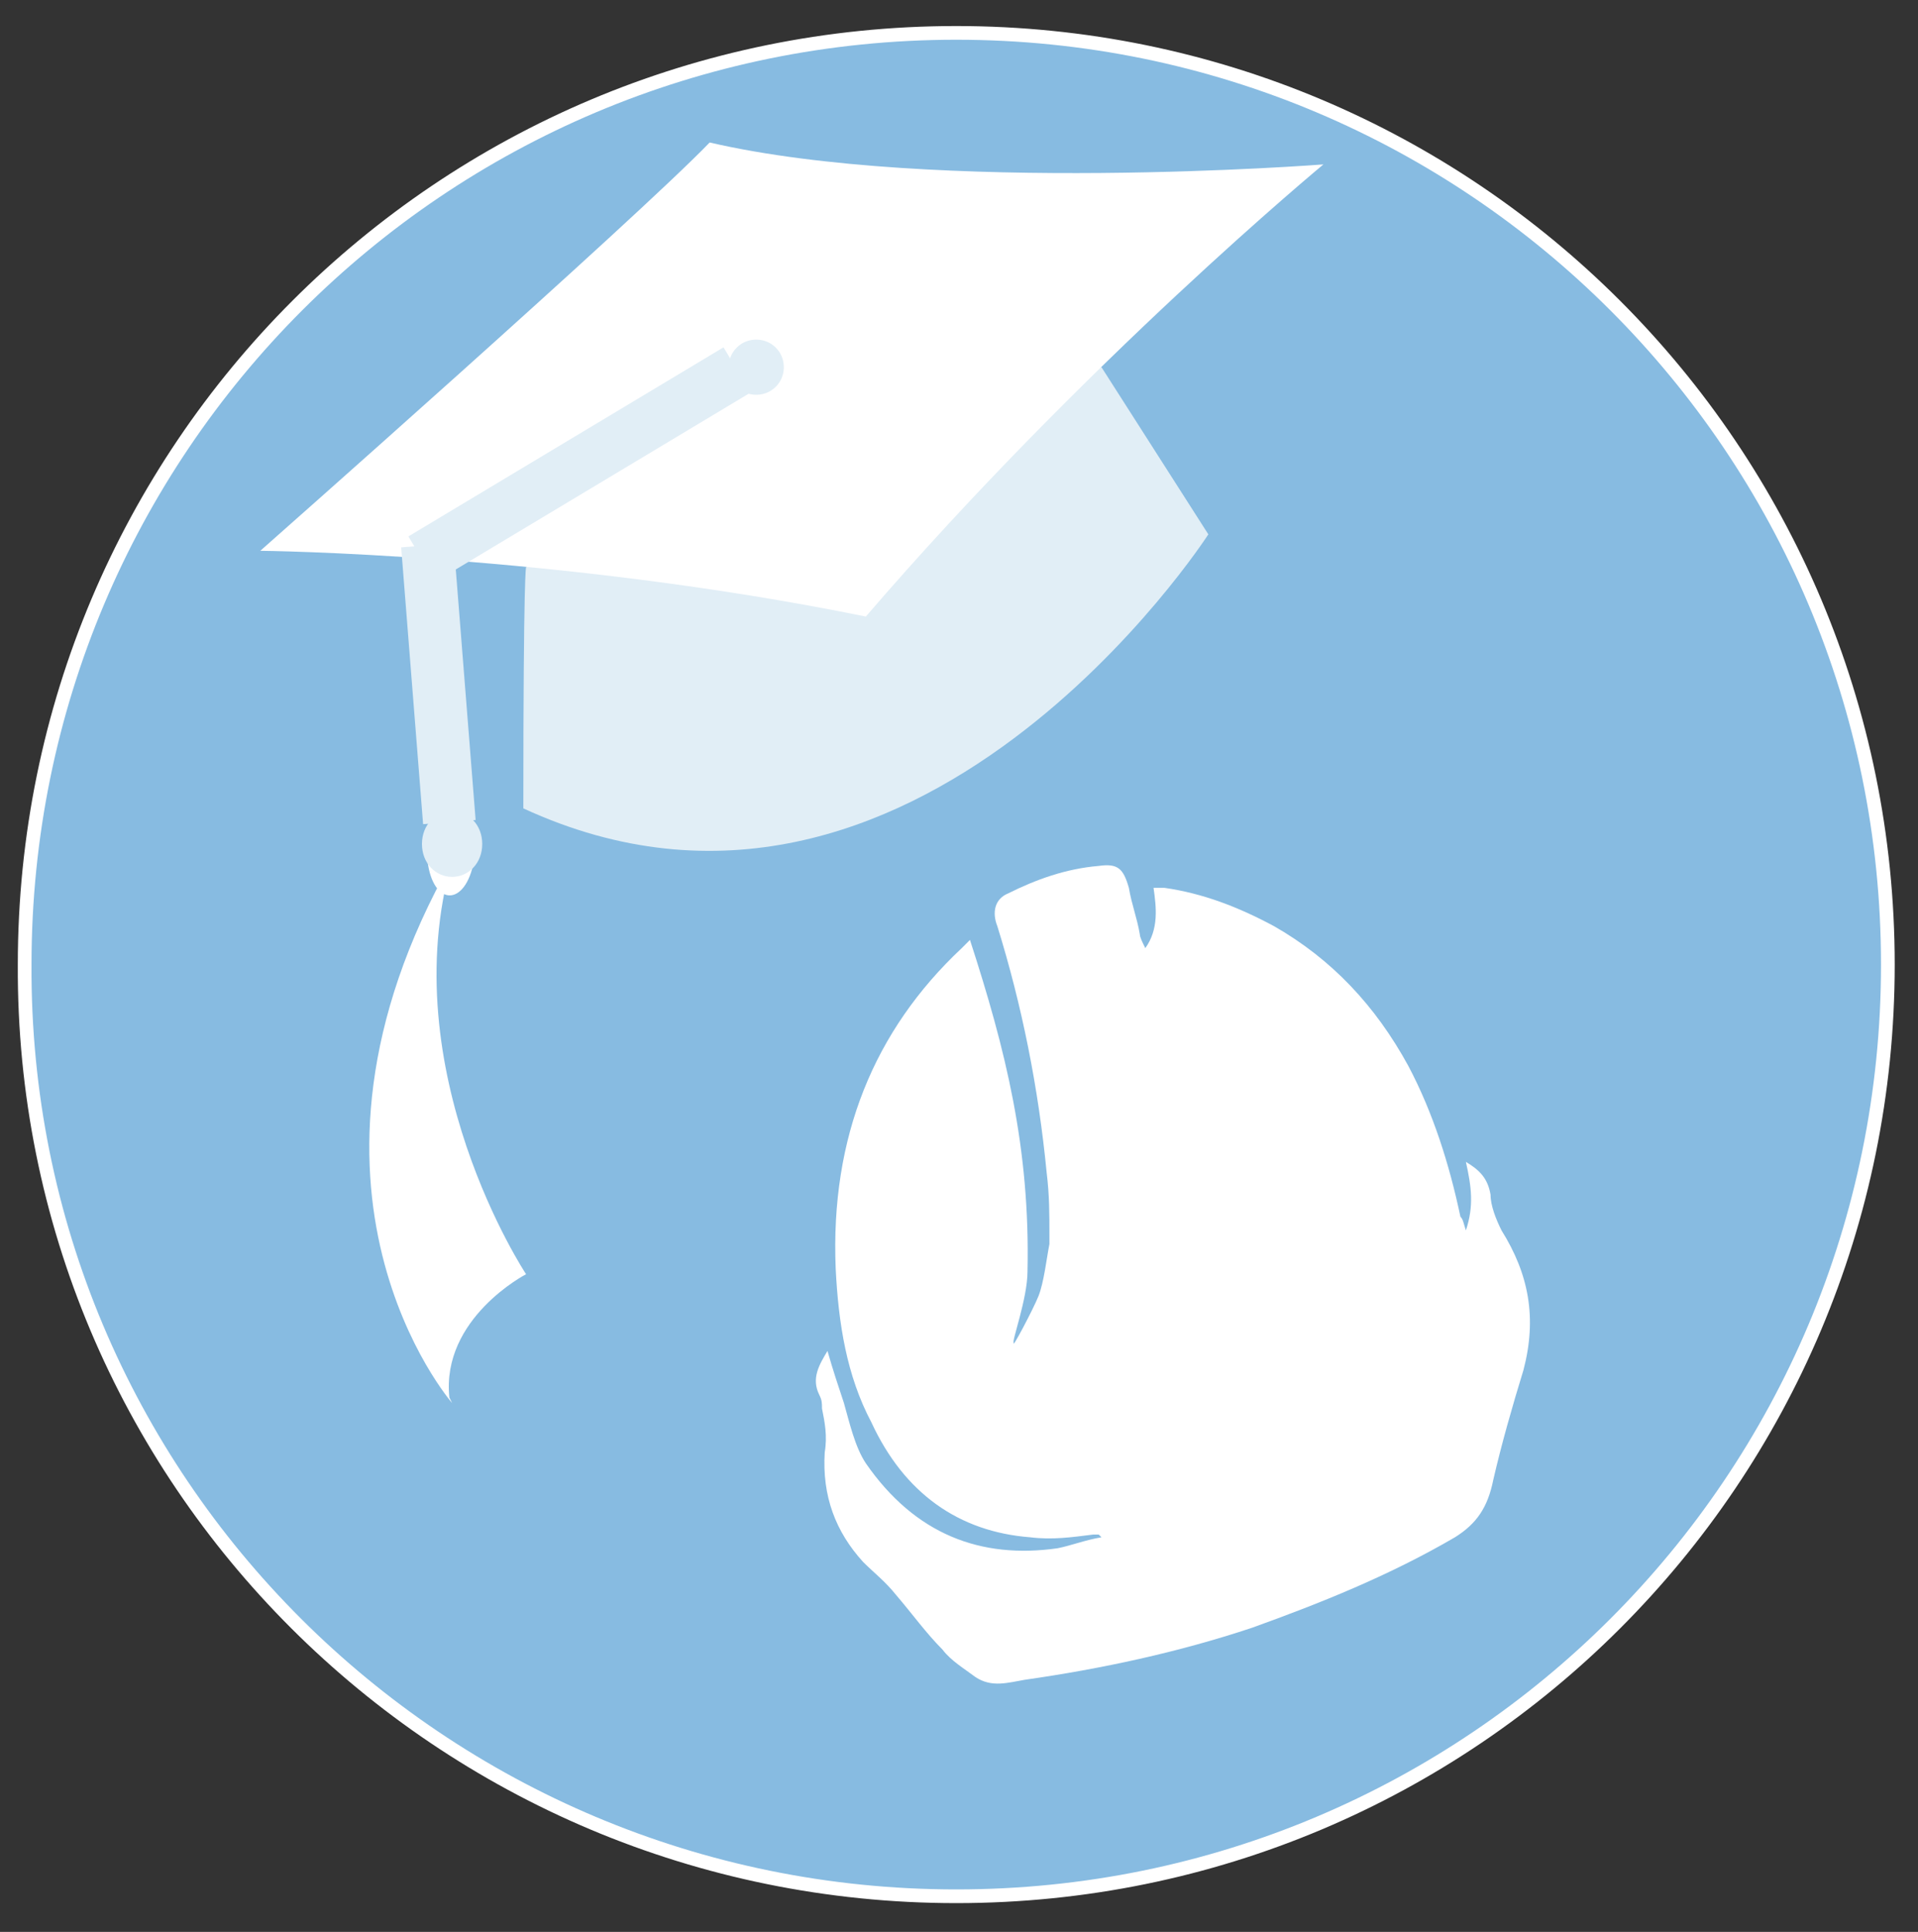
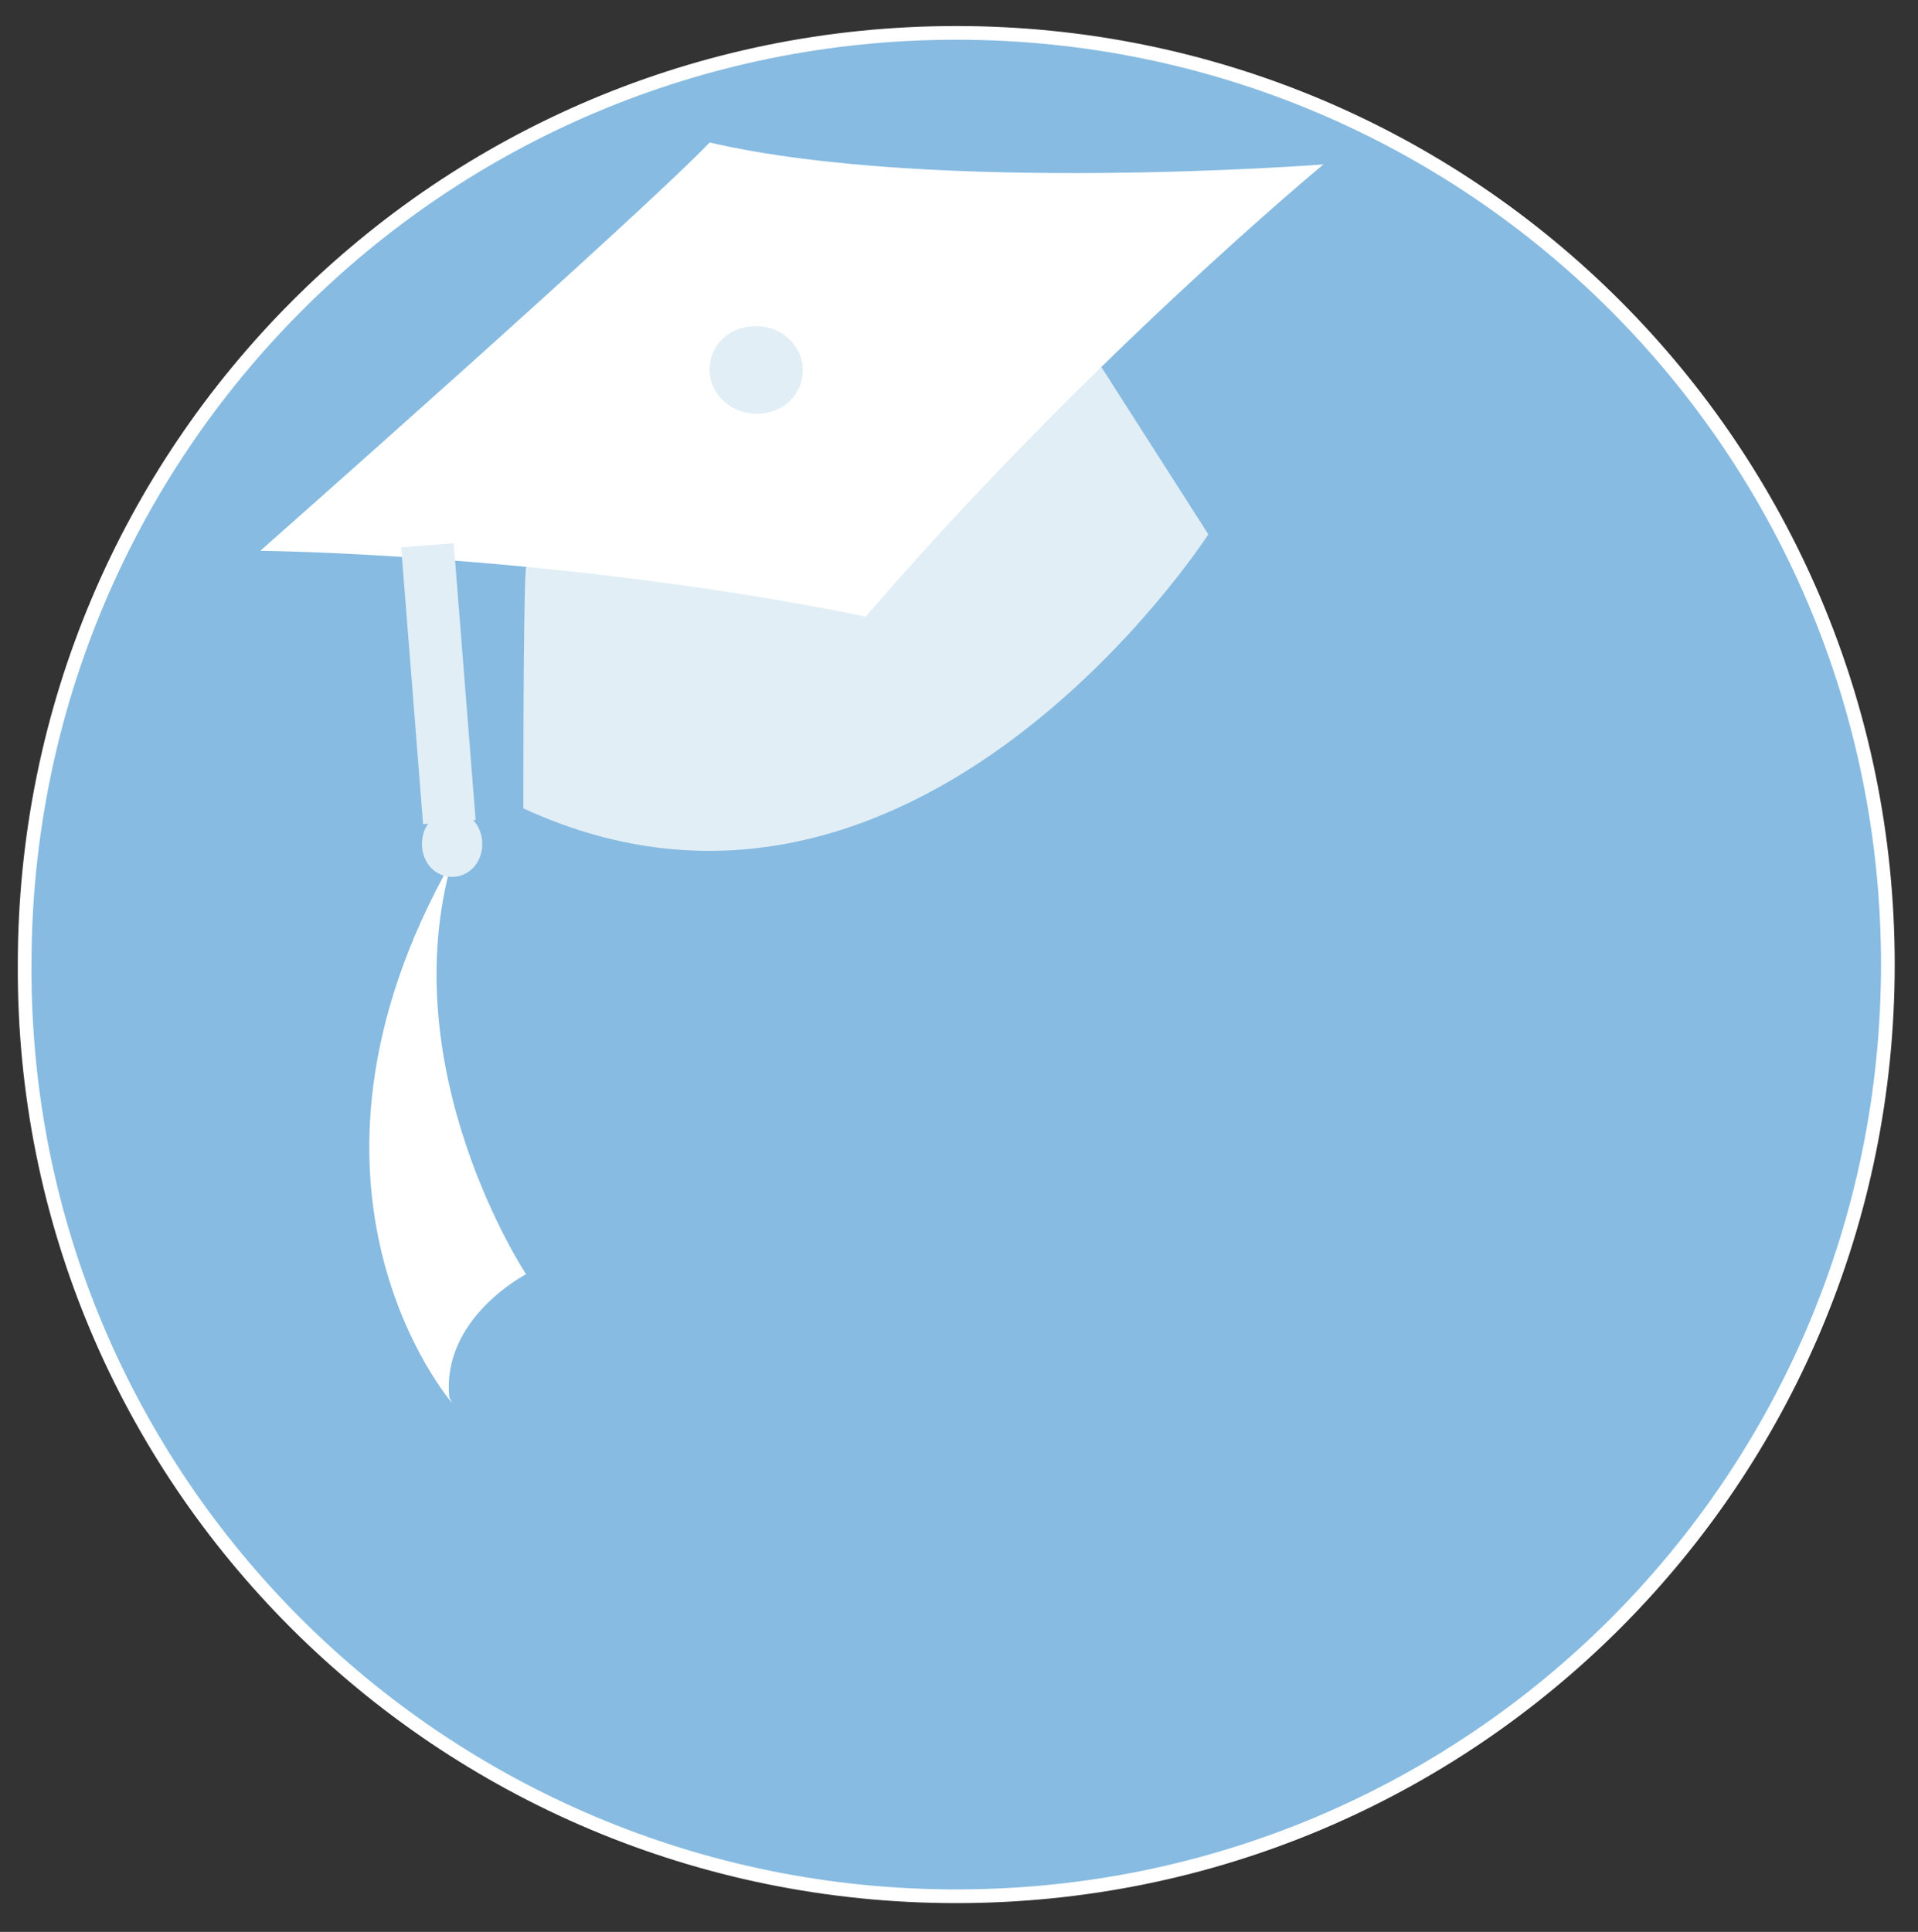
<svg xmlns="http://www.w3.org/2000/svg" version="1.1" id="Laag_1" x="0px" y="0px" viewBox="0 0 70 70.5" style="enable-background:new 0 0 70 70.5;" xml:space="preserve" width="70" height="70.5">
  <rect x="0" y="0" width="70" height="70.5" fill="#333333" stroke="none" />
  <style type="text/css">
	.st0{fill:#87BBE1;stroke:#FFFFFF;stroke-width:0.5;stroke-miterlimit:10;}
	.st1{fill:#FFFFFF;}
	.st2{fill:#E1EEF6;}
	.st3{fill:none;stroke:#FFFFFF;stroke-width:1.588;stroke-linecap:round;}
	.st4{fill:none;stroke:#E1EEF6;stroke-width:1.923;}
</style>
  <path class="st0" d="M34.9,69.2c18.8,0,34-15.2,34-34c0-18.8-15.2-34-34-34c-18.8,0-34,15.2-34,34C0.8,54,16.1,69.2,34.9,69.2" />
-   <path class="st1" d="M37.9,47.3c-0.2,0.5-1,2-0.9,1.7c-0.1,0,0.5-1.6,0.5-2.6c0.1-4.5-0.8-8.1-2.1-12.1c-0.1,0.1-0.2,0.2-0.3,0.3  c-3.2,3-4.8,6.9-4.6,11.7c0.1,2,0.4,3.9,1.3,5.6c1.2,2.6,3.2,4,5.8,4.2c0.8,0.1,1.5,0,2.3-0.1c0.1,0,0.1,0,0.2,0c0,0,0,0,0.1,0.1  c-0.6,0.1-1.1,0.3-1.6,0.4c-2.8,0.4-5.2-0.5-7-3.1c-0.4-0.6-0.6-1.5-0.8-2.2c-0.2-0.6-0.4-1.2-0.6-1.9c-0.3,0.5-0.6,1-0.3,1.6  c0.1,0.2,0.1,0.3,0.1,0.5c0.1,0.5,0.2,1,0.1,1.6c-0.1,1.6,0.4,2.9,1.4,4c0.4,0.4,0.8,0.7,1.2,1.2c0.6,0.7,1.1,1.4,1.7,2  c0.3,0.4,0.8,0.7,1.2,1c0.6,0.4,1.2,0.2,1.8,0.1c2.8-0.4,5.6-1,8.3-1.9c2.5-0.9,5-1.9,7.4-3.3c0.8-0.5,1.2-1.1,1.4-2.1  c0.3-1.3,0.7-2.7,1.1-4c0.5-1.9,0.2-3.5-0.8-5.1c-0.2-0.4-0.4-0.9-0.4-1.3c-0.1-0.6-0.4-0.9-0.9-1.2c0.2,0.9,0.3,1.6,0,2.5  c-0.1-0.3-0.1-0.4-0.2-0.5c-0.4-1.9-1-3.8-1.9-5.5c-1.2-2.2-2.8-3.9-4.9-5.1c-1.3-0.7-2.6-1.2-4-1.4c-0.1,0-0.2,0-0.4,0  c0.1,0.7,0.2,1.5-0.3,2.2c-0.1-0.2-0.2-0.4-0.2-0.5c-0.1-0.6-0.3-1.1-0.4-1.7c-0.2-0.7-0.4-0.9-1.1-0.8c-1.2,0.1-2.3,0.5-3.3,1  c-0.5,0.2-0.6,0.7-0.4,1.2c0.9,2.9,1.5,5.9,1.8,9c0.1,0.8,0.1,1.5,0.1,2.3c0,0.1,0,0.2,0,0.3C38.2,45.9,38.1,46.8,37.9,47.3" />
  <path class="st2" d="M19.2,20.7c0,0-0.1,0.1-0.1,8.8c14.3,6.6,25-10,25-10l-3.9-6.1" />
  <path class="st1" d="M48.3,6c0,0-8.7,7.2-16.7,16.5c-11.3-2.3-22.1-2.4-22.1-2.4S23.2,8,25.9,5.2C34.1,7.1,48.3,6,48.3,6" />
  <path class="st2" d="M27.6,15.1c1,0,1.7-0.7,1.7-1.6c0-0.9-0.8-1.6-1.7-1.6c-1,0-1.7,0.7-1.7,1.6C25.9,14.4,26.7,15.1,27.6,15.1" />
-   <path class="st3" d="M27.6,15.2c1,0,1.8-0.8,1.8-1.8c0-1-0.8-1.8-1.8-1.8c-1,0-1.8,0.8-1.8,1.8C25.8,14.4,26.6,15.2,27.6,15.2z" />
-   <path class="st4" d="M15.6,19.9L16.4,30 M26.9,13.5l-11.5,6.9" />
+   <path class="st4" d="M15.6,19.9L16.4,30 M26.9,13.5" />
  <path class="st1" d="M16.5,51.2c0,0-6.8-7.8,0-19.8c-2.2,7.7,2.7,15.1,2.7,15.1s-3.1,1.6-2.8,4.5" />
-   <path class="st1" d="M15.6,31.4c0.2,1.7,1.4,1.7,1.7,0" />
  <path class="st2" d="M16.5,32c0.6,0,1.1-0.5,1.1-1.2c0-0.7-0.5-1.2-1.1-1.2c-0.6,0-1.1,0.5-1.1,1.2C15.4,31.5,15.9,32,16.5,32" />
</svg>